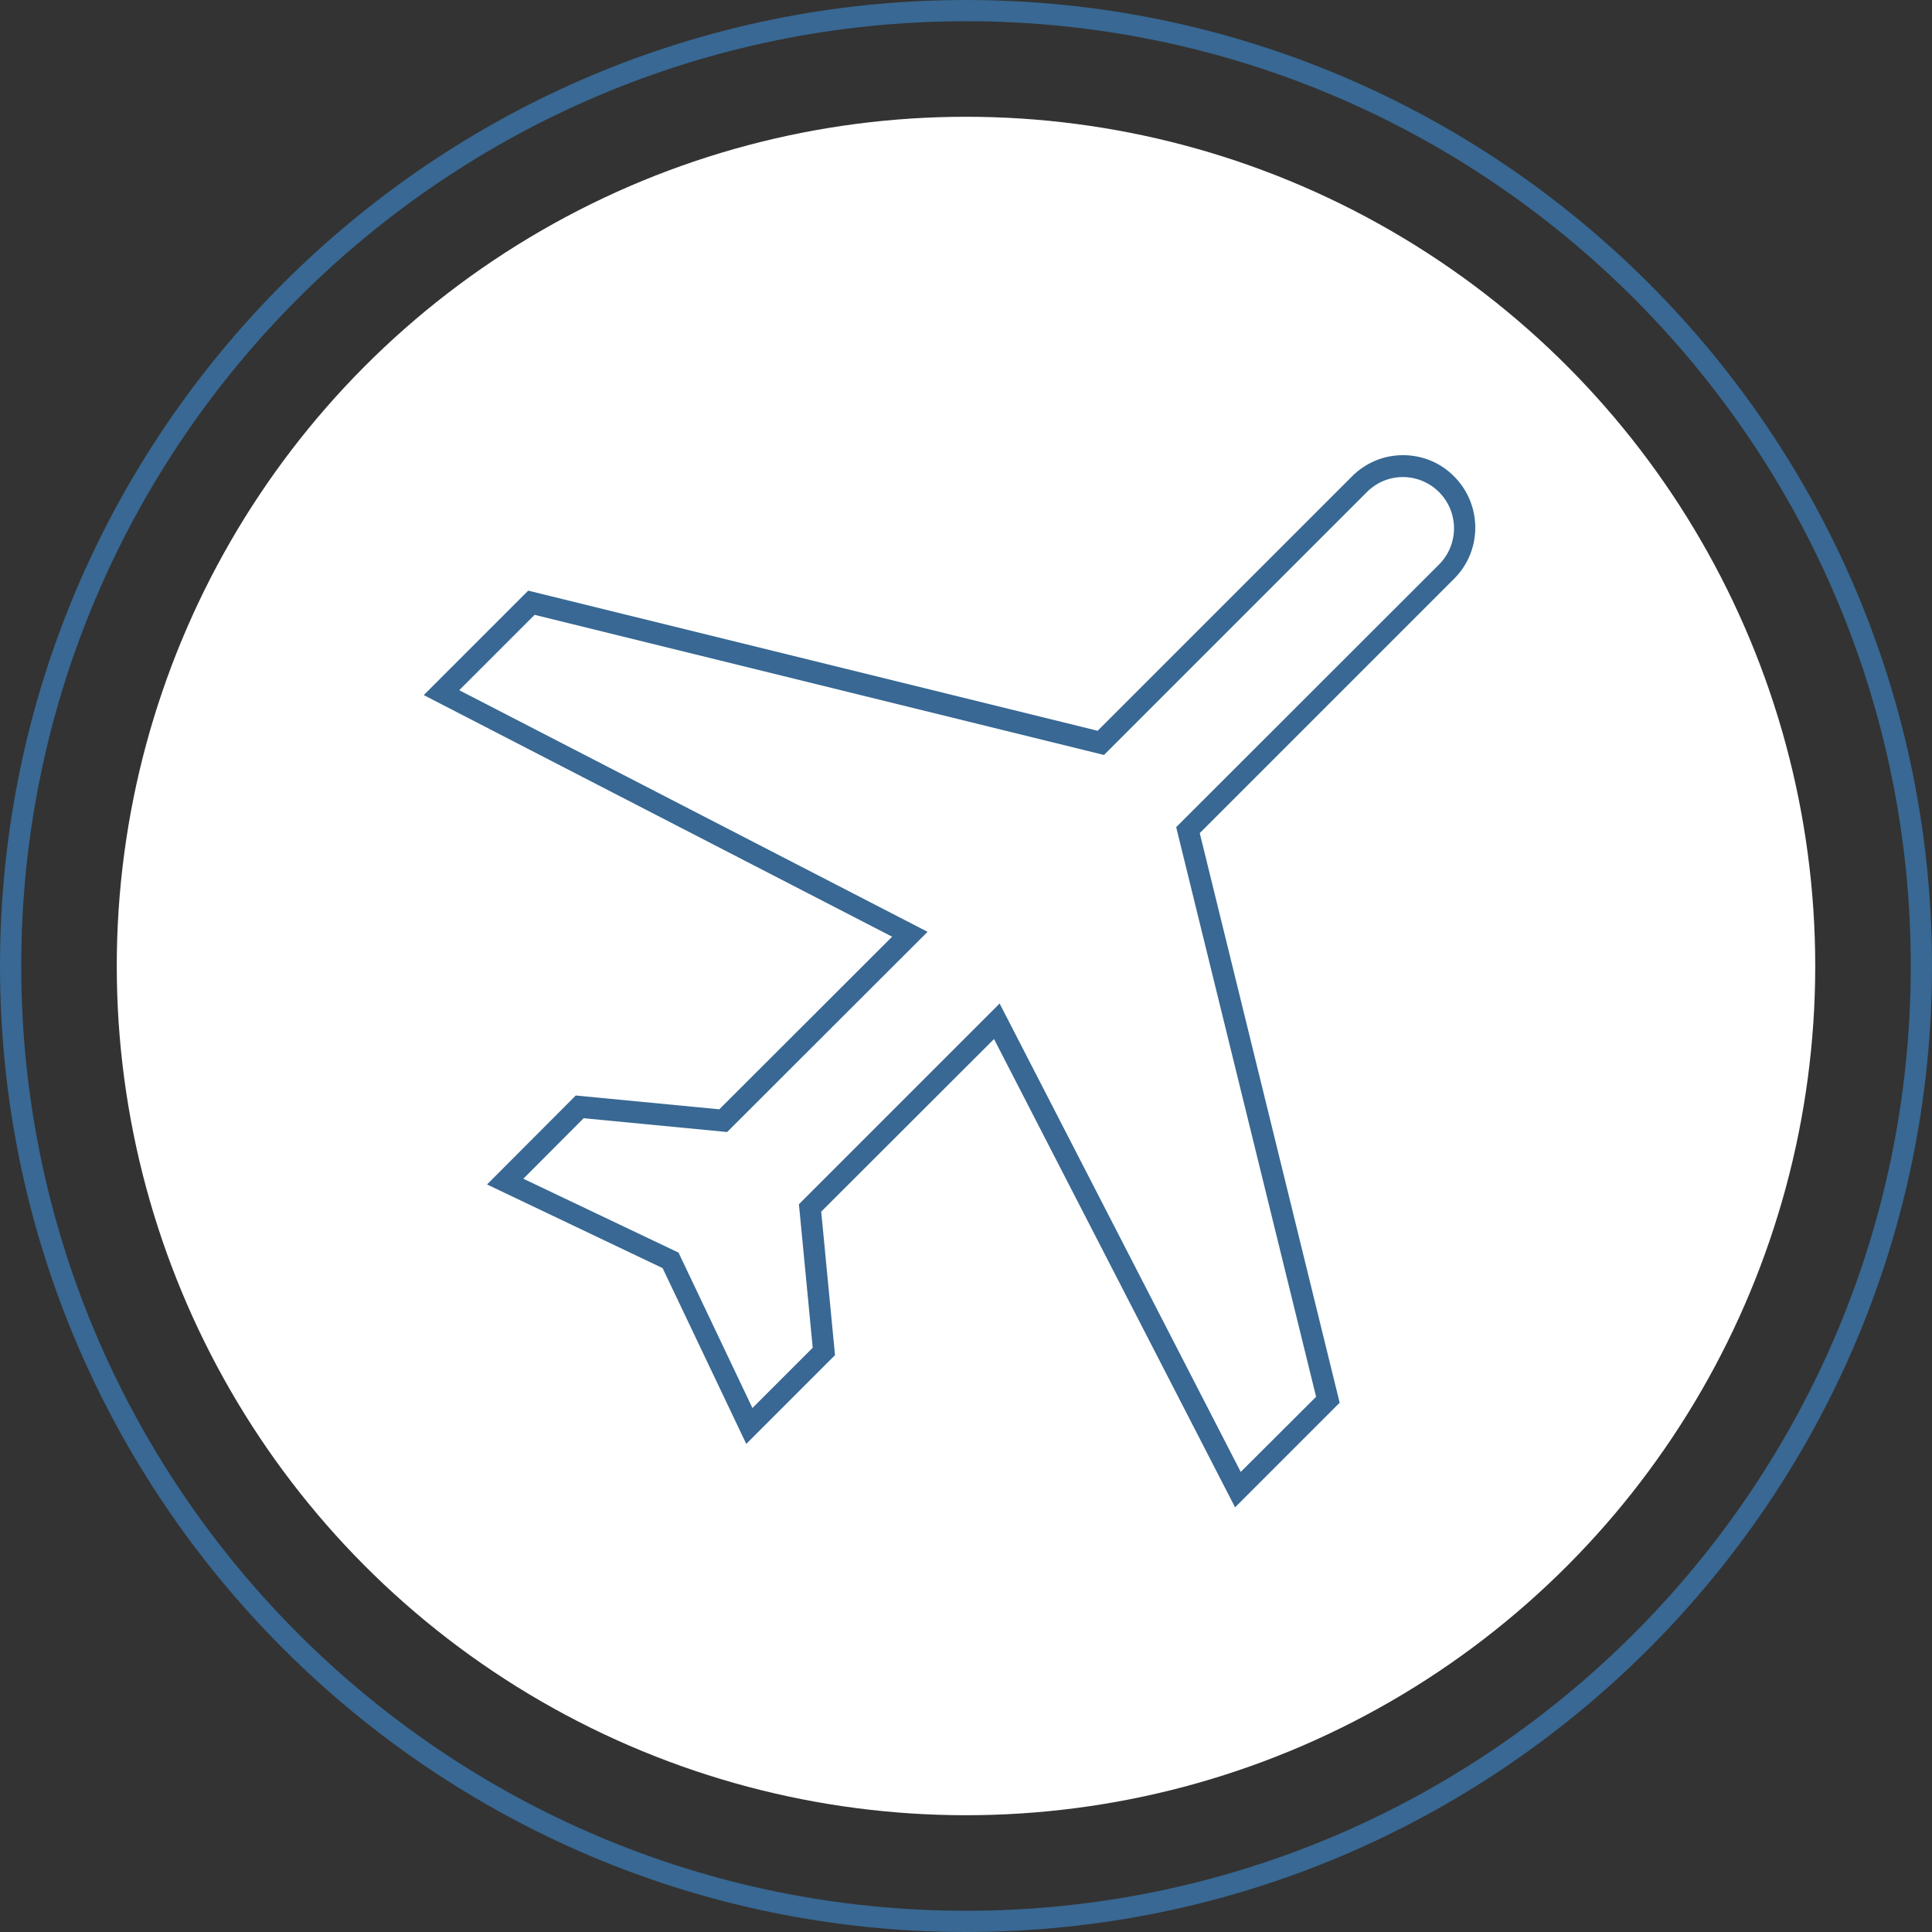
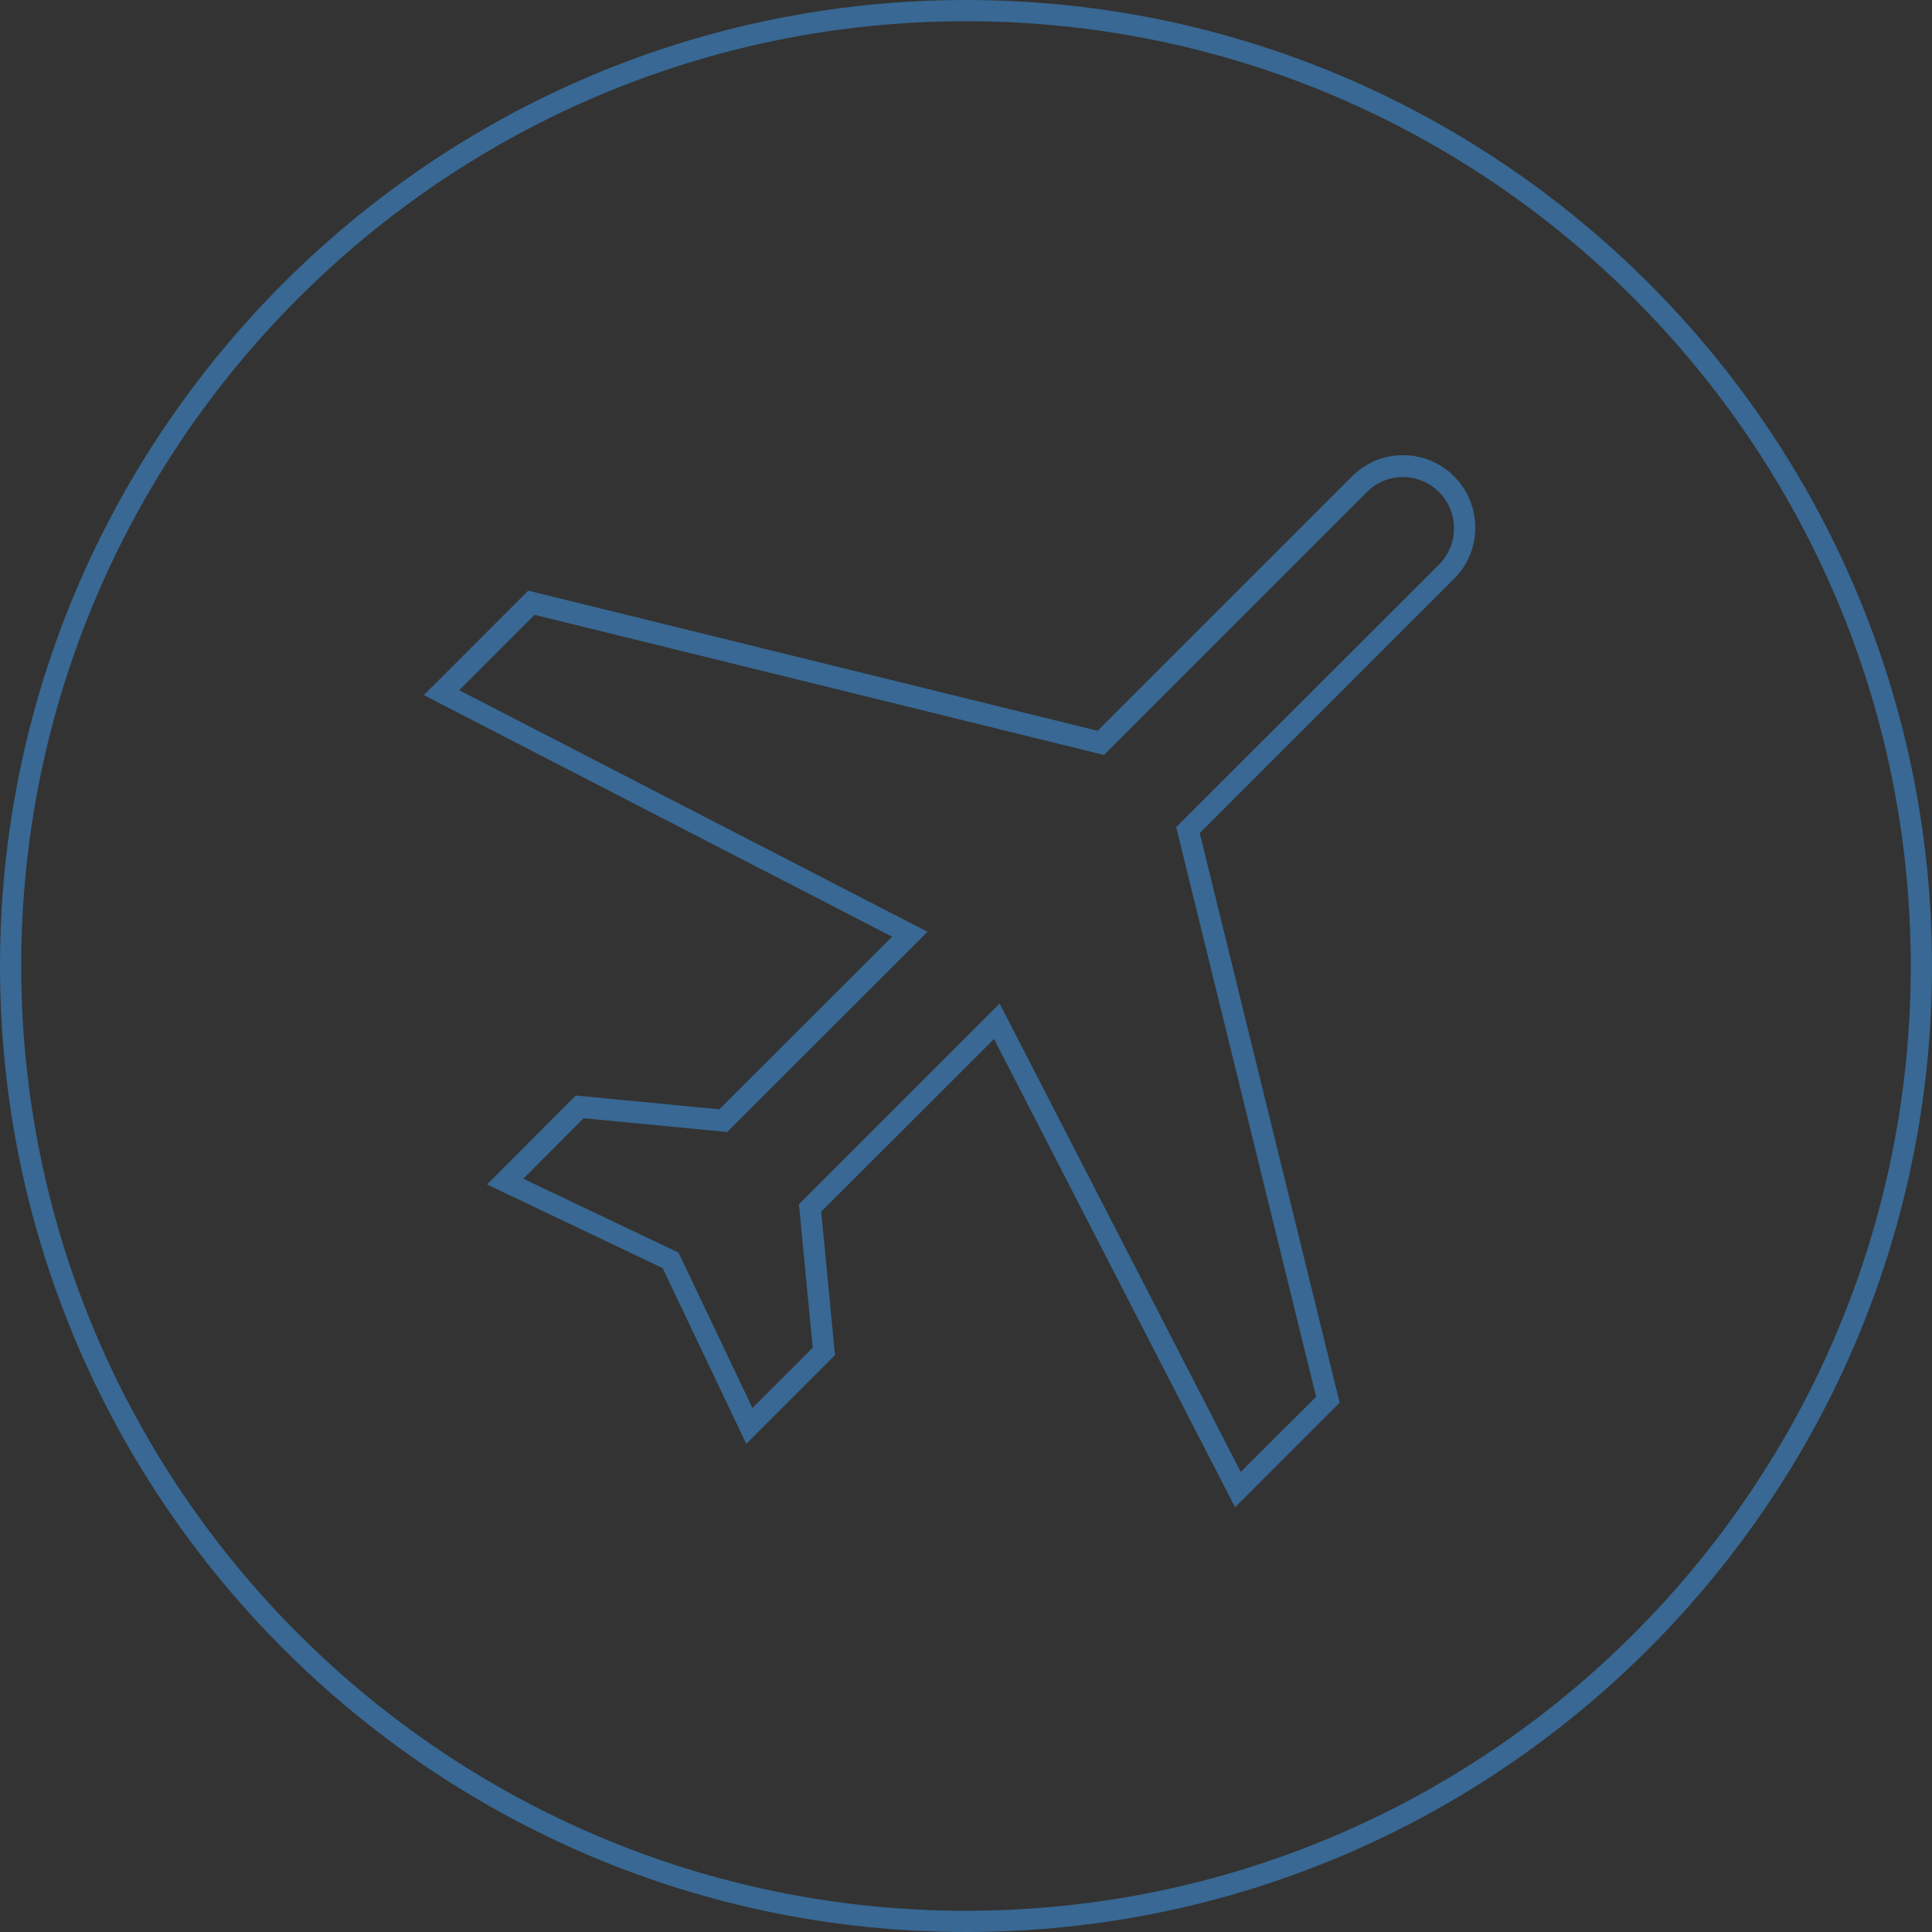
<svg xmlns="http://www.w3.org/2000/svg" id="_レイヤー_2" data-name="レイヤー 2" viewBox="0 0 91 91">
  <rect x="0" y="0" width="91" height="91" fill="#333333" stroke="none" />
  <defs>
    <style>.cls-2{stroke-width:0;fill:#386893}</style>
  </defs>
  <g id="_レイヤー_1-2" data-name="レイヤー 1">
-     <circle cx="45.5" cy="45.5" r="40" style="stroke-width:0;fill:#fff" />
    <path class="cls-2" d="M45.5 91C20.41 91 0 70.59 0 45.5S20.41 0 45.5 0 91 20.41 91 45.5 70.59 91 45.5 91Zm0-90C20.96 1 1 20.96 1 45.5S20.96 90 45.5 90 90 70.04 90 45.5 70.04 1 45.5 1Z" />
    <path class="cls-2" d="M58.18 71.01 46.82 48.94l-8.14 8.13.65 6.76-4.18 4.18-3.94-8.28-8.27-3.94 4.18-4.19 6.76.65 8.14-8.13-22.06-11.38 4.92-4.92 26.82 6.6 11.98-11.98c.64-.64 1.49-1 2.4-1 .91 0 1.77.35 2.41 1 1.33 1.33 1.33 3.5 0 4.82L56.51 39.24l6.59 26.83-4.91 4.91Zm-11.1-23.75 11.36 22.07 3.55-3.54-6.59-26.83 12.38-12.37a2.414 2.414 0 0 0-1.7-4.12c-.64 0-1.24.25-1.7.71L52 35.56l-26.82-6.6-3.55 3.55 22.06 11.38-9.44 9.43-6.76-.65-2.84 2.85L31.96 59l3.48 7.32 2.84-2.84-.65-6.76 9.44-9.44Z" />
  </g>
</svg>